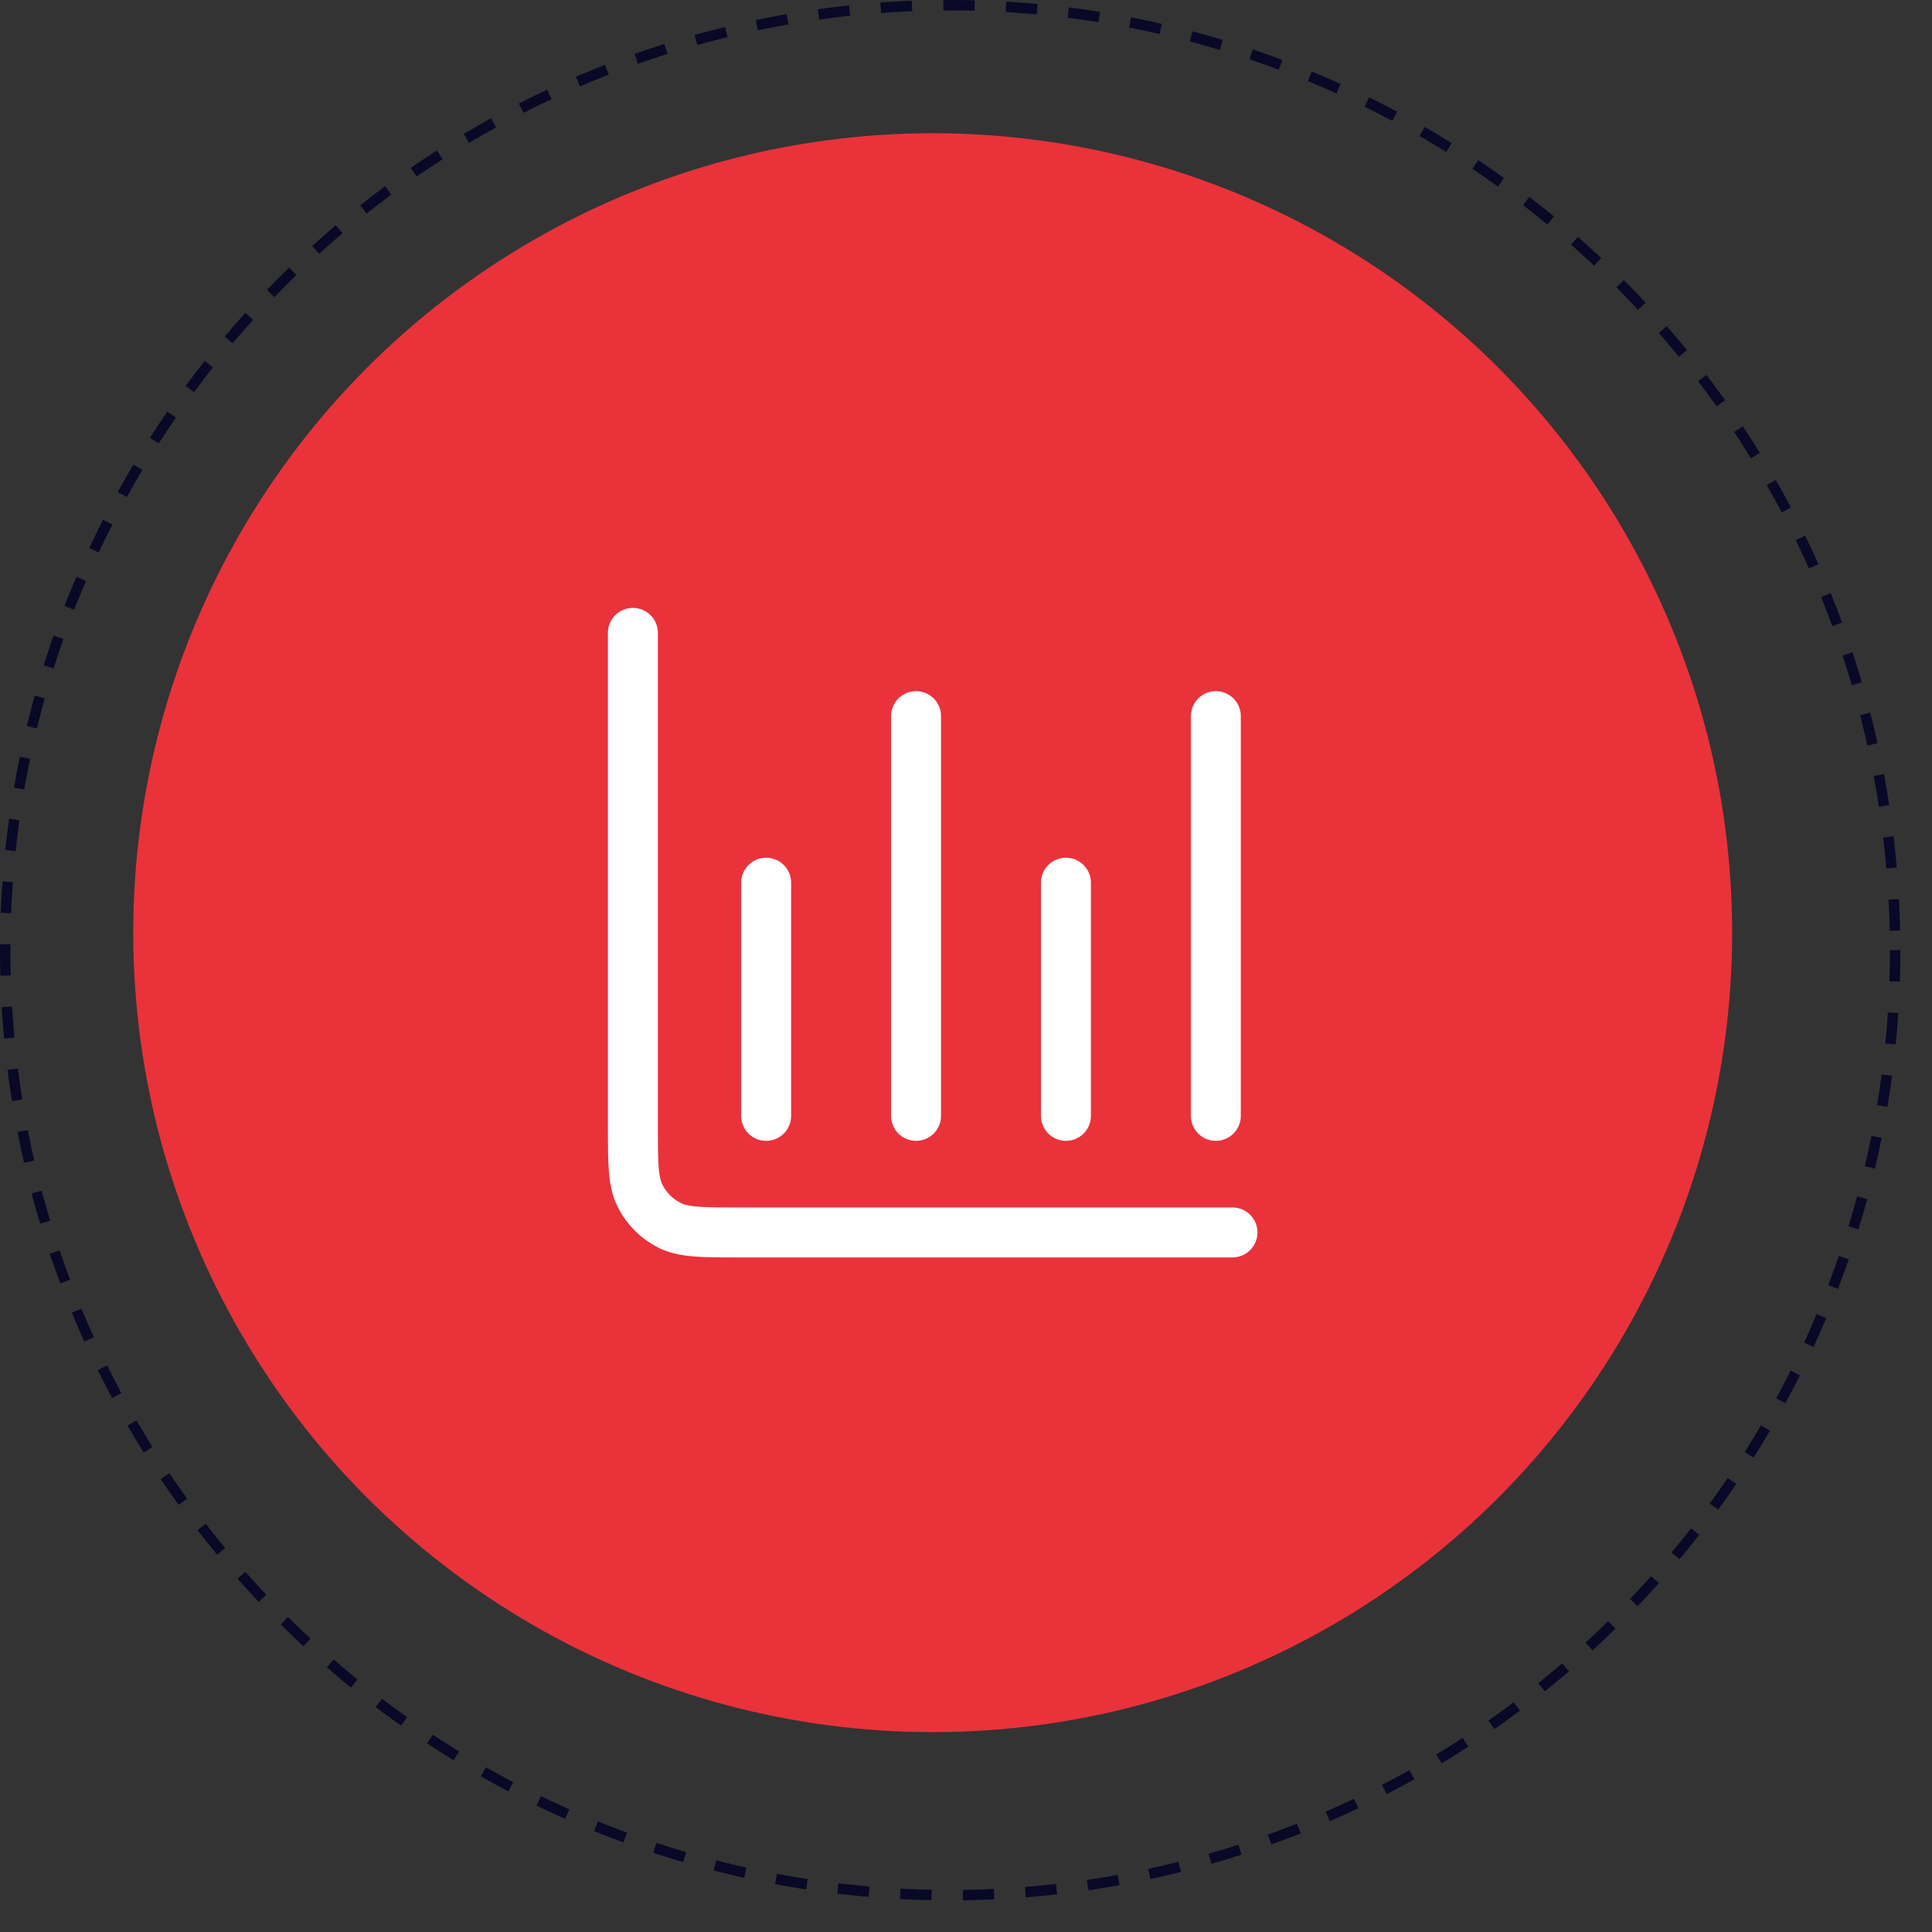
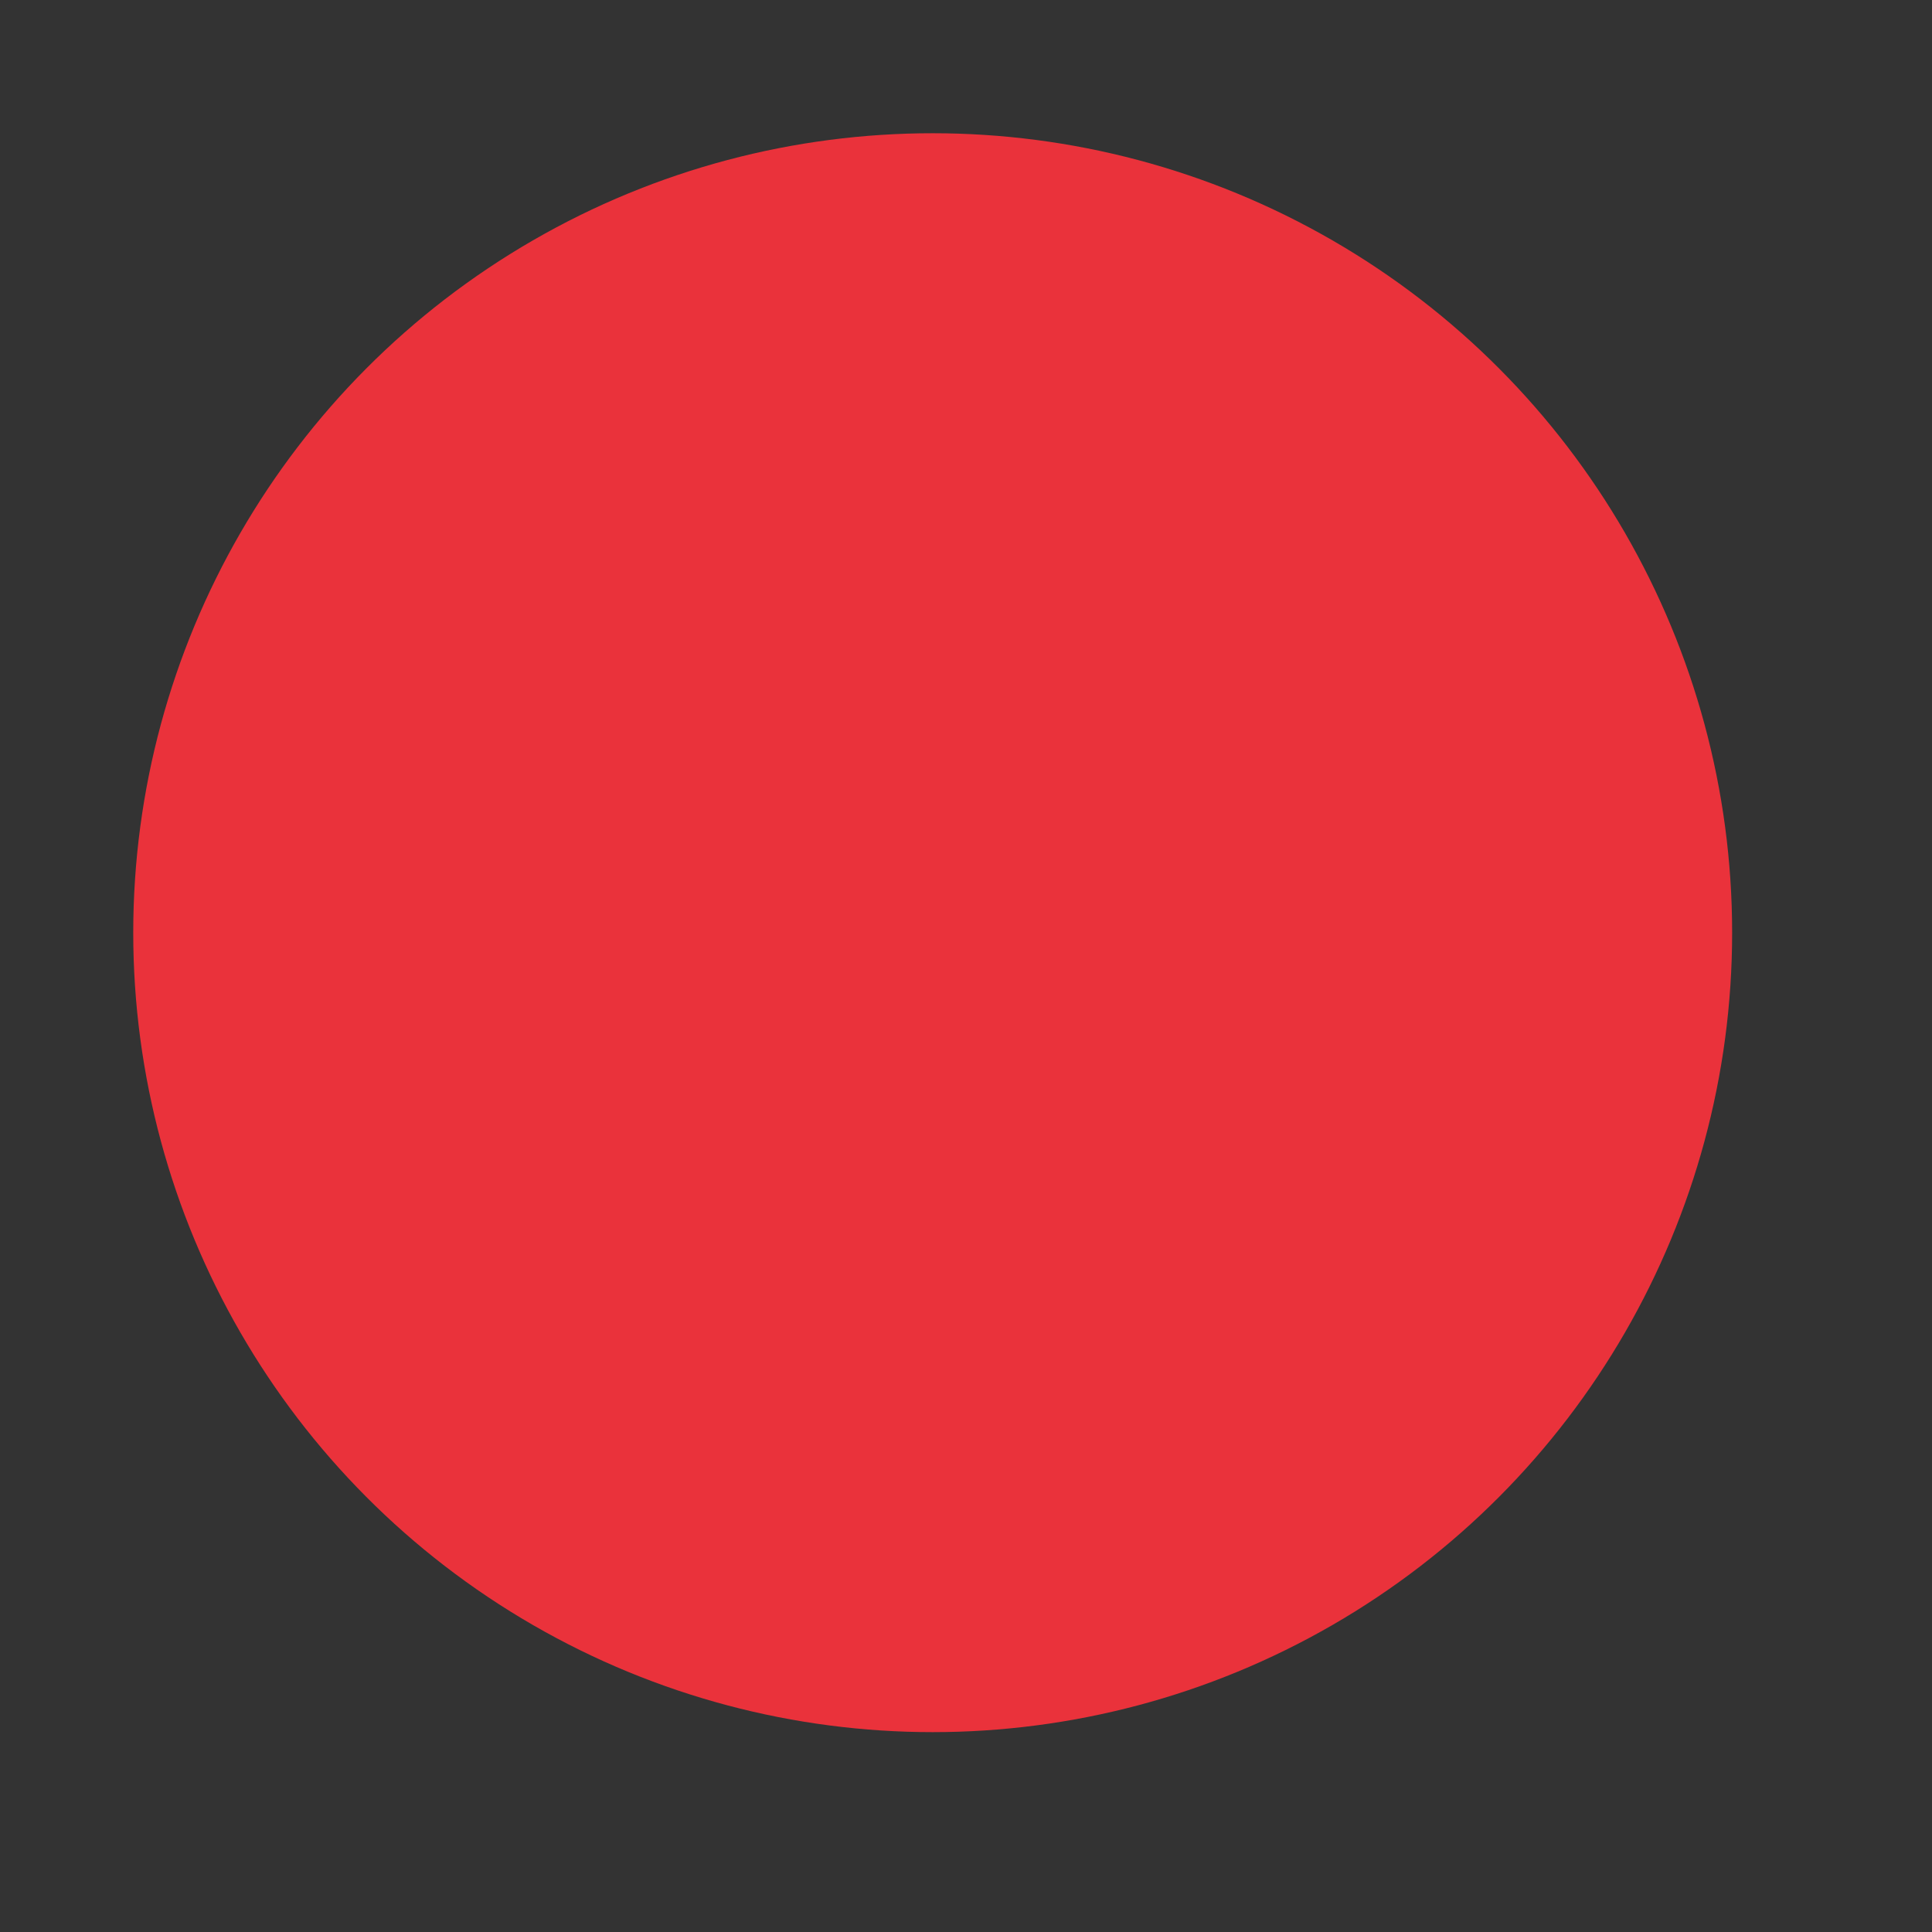
<svg xmlns="http://www.w3.org/2000/svg" width="58" height="58" viewBox="0 0 58 58" fill="none">
  <rect x="0" y="0" width="58" height="58" fill="#333333" stroke="none" />
-   <circle cx="28.525" cy="28.525" r="28.369" stroke="#090827" stroke-width="0.313" stroke-dasharray="0.94 0.94" />
  <circle cx="28" cy="28" r="24" fill="#EA323B" />
-   <path d="M37 36.999H22.2C21.08 36.999 20.52 36.999 20.092 36.781C19.716 36.589 19.41 36.283 19.218 35.907C19 35.479 19 34.919 19 33.799V18.999M23 26.499V33.499M27.5 21.499V33.499M32 26.499V33.499M36.5 21.499V33.499" stroke="white" stroke-width="1.5" stroke-linecap="round" stroke-linejoin="round" />
</svg>